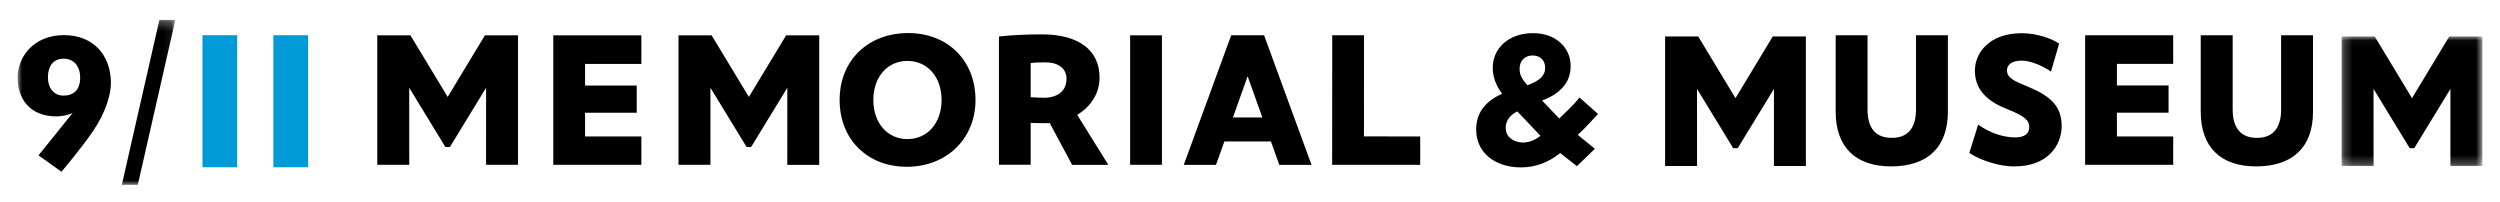
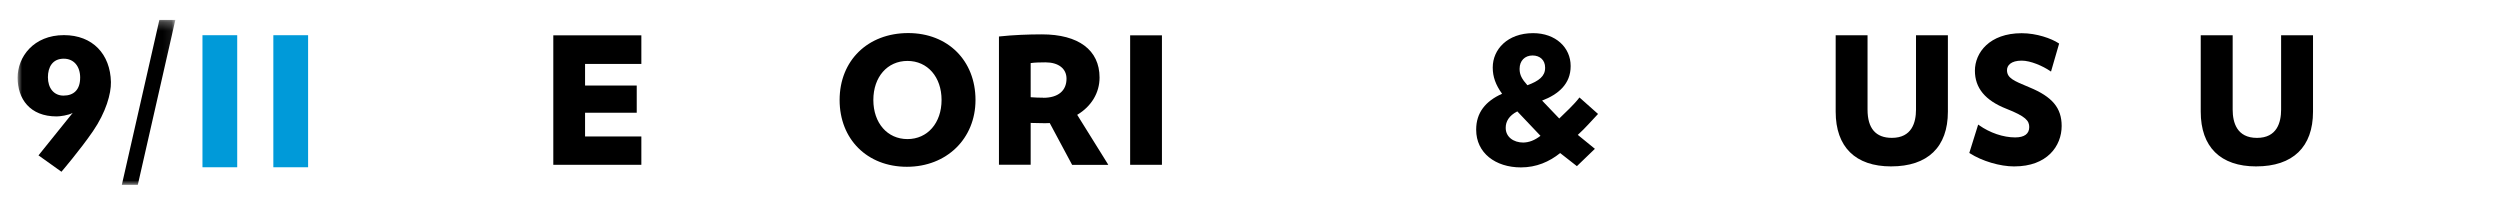
<svg xmlns="http://www.w3.org/2000/svg" xmlns:xlink="http://www.w3.org/1999/xlink" width="284" height="23">
  <defs>
    <filter x="-0.3%" y="-3.1%" width="100.5%" height="108.8%" filterUnits="objectBoundingBox" id="A">
      <feOffset dy="1" in="SourceAlpha" result="A" />
      <feGaussianBlur stdDeviation="1" in="A" result="B" />
      <feColorMatrix values="0 0 0 0 0 0 0 0 0 0 0 0 0 0 0 0 0 0 0.25 0" in="B" result="C" />
      <feMerge>
        <feMergeNode in="C" />
        <feMergeNode in="SourceGraphic" />
      </feMerge>
    </filter>
    <path id="B" d="M0 .264h17.918V19H0z" />
    <path id="C" d="M.222.03h15.993v14.715H.222z" />
  </defs>
  <g transform="translate(2 1)" filter="url(#A)" fill="none" fill-rule="evenodd">
    <path d="M29.052 17H33V2h-3.948v15zM21 17h3.947V2H21v15z" fill="#009AD9" />
    <mask id="D" fill="#fff">
      <use xlink:href="#B" />
    </mask>
    <g fill="#000">
      <path d="M7.107 6.823c0-1.28-.704-2.156-1.87-2.156-1.26 0-1.794.947-1.794 2.108 0 1.232.677 2.086 1.77 2.086 1.164 0 1.892-.664 1.892-2.038zm3.494.496c.028 1.322-.567 3.436-2.04 5.585S4.98 17.51 4.98 17.51l-2.607-1.86 3.887-4.827c-.486.28-1.47.403-1.82.403C1.382 11.228 0 9.215 0 6.823 0 4.455 1.82 1.99 5.264 1.99c3.276 0 5.27 2.18 5.337 5.328zM16.104.264h1.814L13.654 19H11.84L16.104.264z" mask="url(#D)" />
      <path d="M101.088 13.8c-2.283 0-3.876-1.828-3.876-4.443s1.592-4.436 3.876-4.436 3.874 1.826 3.874 4.436-1.593 4.443-3.874 4.443m.085-12.044c-4.59 0-7.793 3.124-7.793 7.602 0 4.467 3.143 7.588 7.645 7.588 4.515 0 7.792-3.2 7.792-7.588 0-4.477-3.143-7.602-7.644-7.602m-30.315 14.96V13.5h-6.395v-2.697h5.87V7.716h-5.87V5.26h6.395V2.01H60.855v14.714h9.927zm45.663-7.617c-.385 0-1.032-.018-1.437-.056V5.166c.43-.068 1.15-.083 1.686-.083 1.47 0 2.386.71 2.386 1.853 0 1.38-.96 2.173-2.636 2.173zm7.312 7.506l-3.464-5.562c1.617-.963 2.54-2.502 2.54-4.238 0-3.118-2.387-4.902-6.546-4.902-1.538 0-3.308.07-4.82.236l-.062.01v14.567h3.603V11.96l.245.01 1.378.026.545-.016 2.542 4.747h4.108l-.07-.11zm6.163.11V2.01h-3.612v14.714h3.54z" />
-       <path d="M159.336 16.725v-.073l.001-3.15h-.073l-6.318-.005.005-11.49h-.074l-3.535-.001v.073l-.01 14.64h.075l9.858.006zM87.307 2.01l-4.234 7-4.235-7h-3.76v14.714h3.63l-.003-8.755 4.112 6.733h.51L87.44 7.97l-.004 8.755h3.63V2.01h-.032zm-34.218 0l-4.233 7-4.235-7h-3.76v14.714h3.63l-.003-8.755 4.11 6.733h.51l4.112-6.733-.004 8.755h3.63V2.01h-.034zm84.973 9.333l1.67-4.677 1.67 4.677h-3.342zm3.54-9.34h-3.735l-5.39 14.724h3.662l.948-2.654h5.292l.948 2.654h3.662L141.6 2.006zm103.274 14.72V13.5h-6.395v-2.698h5.87v-3.09h-5.87V5.257h6.395v-3.25H234.87v14.717h9.93zM199.387 2.14l-4.236 7.01-4.234-7.01h-3.762v14.715h3.63l-.003-8.756 4.112 6.736h.51L199.52 8.1l-.003 8.756h3.63V2.14h-.033z" />
    </g>
    <g transform="translate(263.784 2.111)">
      <mask id="E" fill="#fff">
        <use xlink:href="#C" />
      </mask>
-       <path mask="url(#E)" d="M12.453.03L8.22 7.04 3.984.03H.222l.001 14.715h3.63L3.85 5.99l4.112 6.736h.51l4.113-6.736-.003 8.756h3.63L16.215.03h-.034z" fill="#000" />
    </g>
    <g fill="#000">
      <path d="M212.835 16.902c4.16 0 6.445-2.2 6.445-6.215v-8.68h-3.622v8.448c0 1.464-.476 3.206-2.74 3.206-1.835 0-2.765-1.078-2.765-3.206V2.008h-3.62v8.68c0 4.005 2.238 6.215 6.302 6.215m14 0c3.71 0 5.37-2.307 5.37-4.593 0-2.046-1.06-3.317-3.658-4.387-1.804-.748-2.552-1.057-2.552-1.958 0-.522.438-1.078 1.666-1.078 1.022 0 2.4.61 3.23 1.174l.106.07.033-.12.887-3.06-.052-.037c-.832-.547-2.502-1.143-4.203-1.143-3.648 0-5.312 2.208-5.312 4.258 0 1.968 1.17 3.382 3.58 4.328 2.205.868 2.592 1.363 2.592 2.078 0 .768-.55 1.174-1.6 1.174-1.345 0-2.877-.52-4.098-1.387l-.102-.073-.038.12-.97 3.106.058.036c1.4.893 3.423 1.495 5.054 1.495" />
      <path d="M254.31 16.902c4.155 0 6.448-2.2 6.448-6.216v-8.68h-3.624v8.448c0 1.465-.474 3.21-2.743 3.21-2.282 0-2.76-1.744-2.76-3.21V2.008h-3.628v8.68c0 4.006 2.24 6.216 6.306 6.216m-83.232-2.708c-1.18 0-2.028-.667-2.028-1.657v-.04c0-.687.365-1.36 1.317-1.845L173 13.43c-.662.505-1.297.764-2.022.764zm-.45-8.394c0-.887.584-1.5 1.47-1.5.843 0 1.428.528 1.428 1.373v.043c0 .93-.692 1.478-2.012 1.964-.628-.697-.887-1.183-.887-1.838V5.8zm8.91 5.143l-2.11-1.873c-.615.815-1.654 1.76-2.297 2.39l-1.948-2.036c1.883-.718 3.243-1.914 3.243-3.9v-.042c0-2.07-1.688-3.718-4.262-3.718-2.92 0-4.587 1.86-4.587 3.886v.043c0 1.014.325 1.943 1.06 2.957-1.904.845-2.942 2.176-2.942 4.056v.042c0 2.62 2.185 4.267 5.084 4.267 1.752 0 3.223-.638 4.457-1.63l1.9 1.488 2.045-1.97-1.942-1.583c.885-.8 1.5-1.542 2.3-2.378z" />
    </g>
  </g>
</svg>